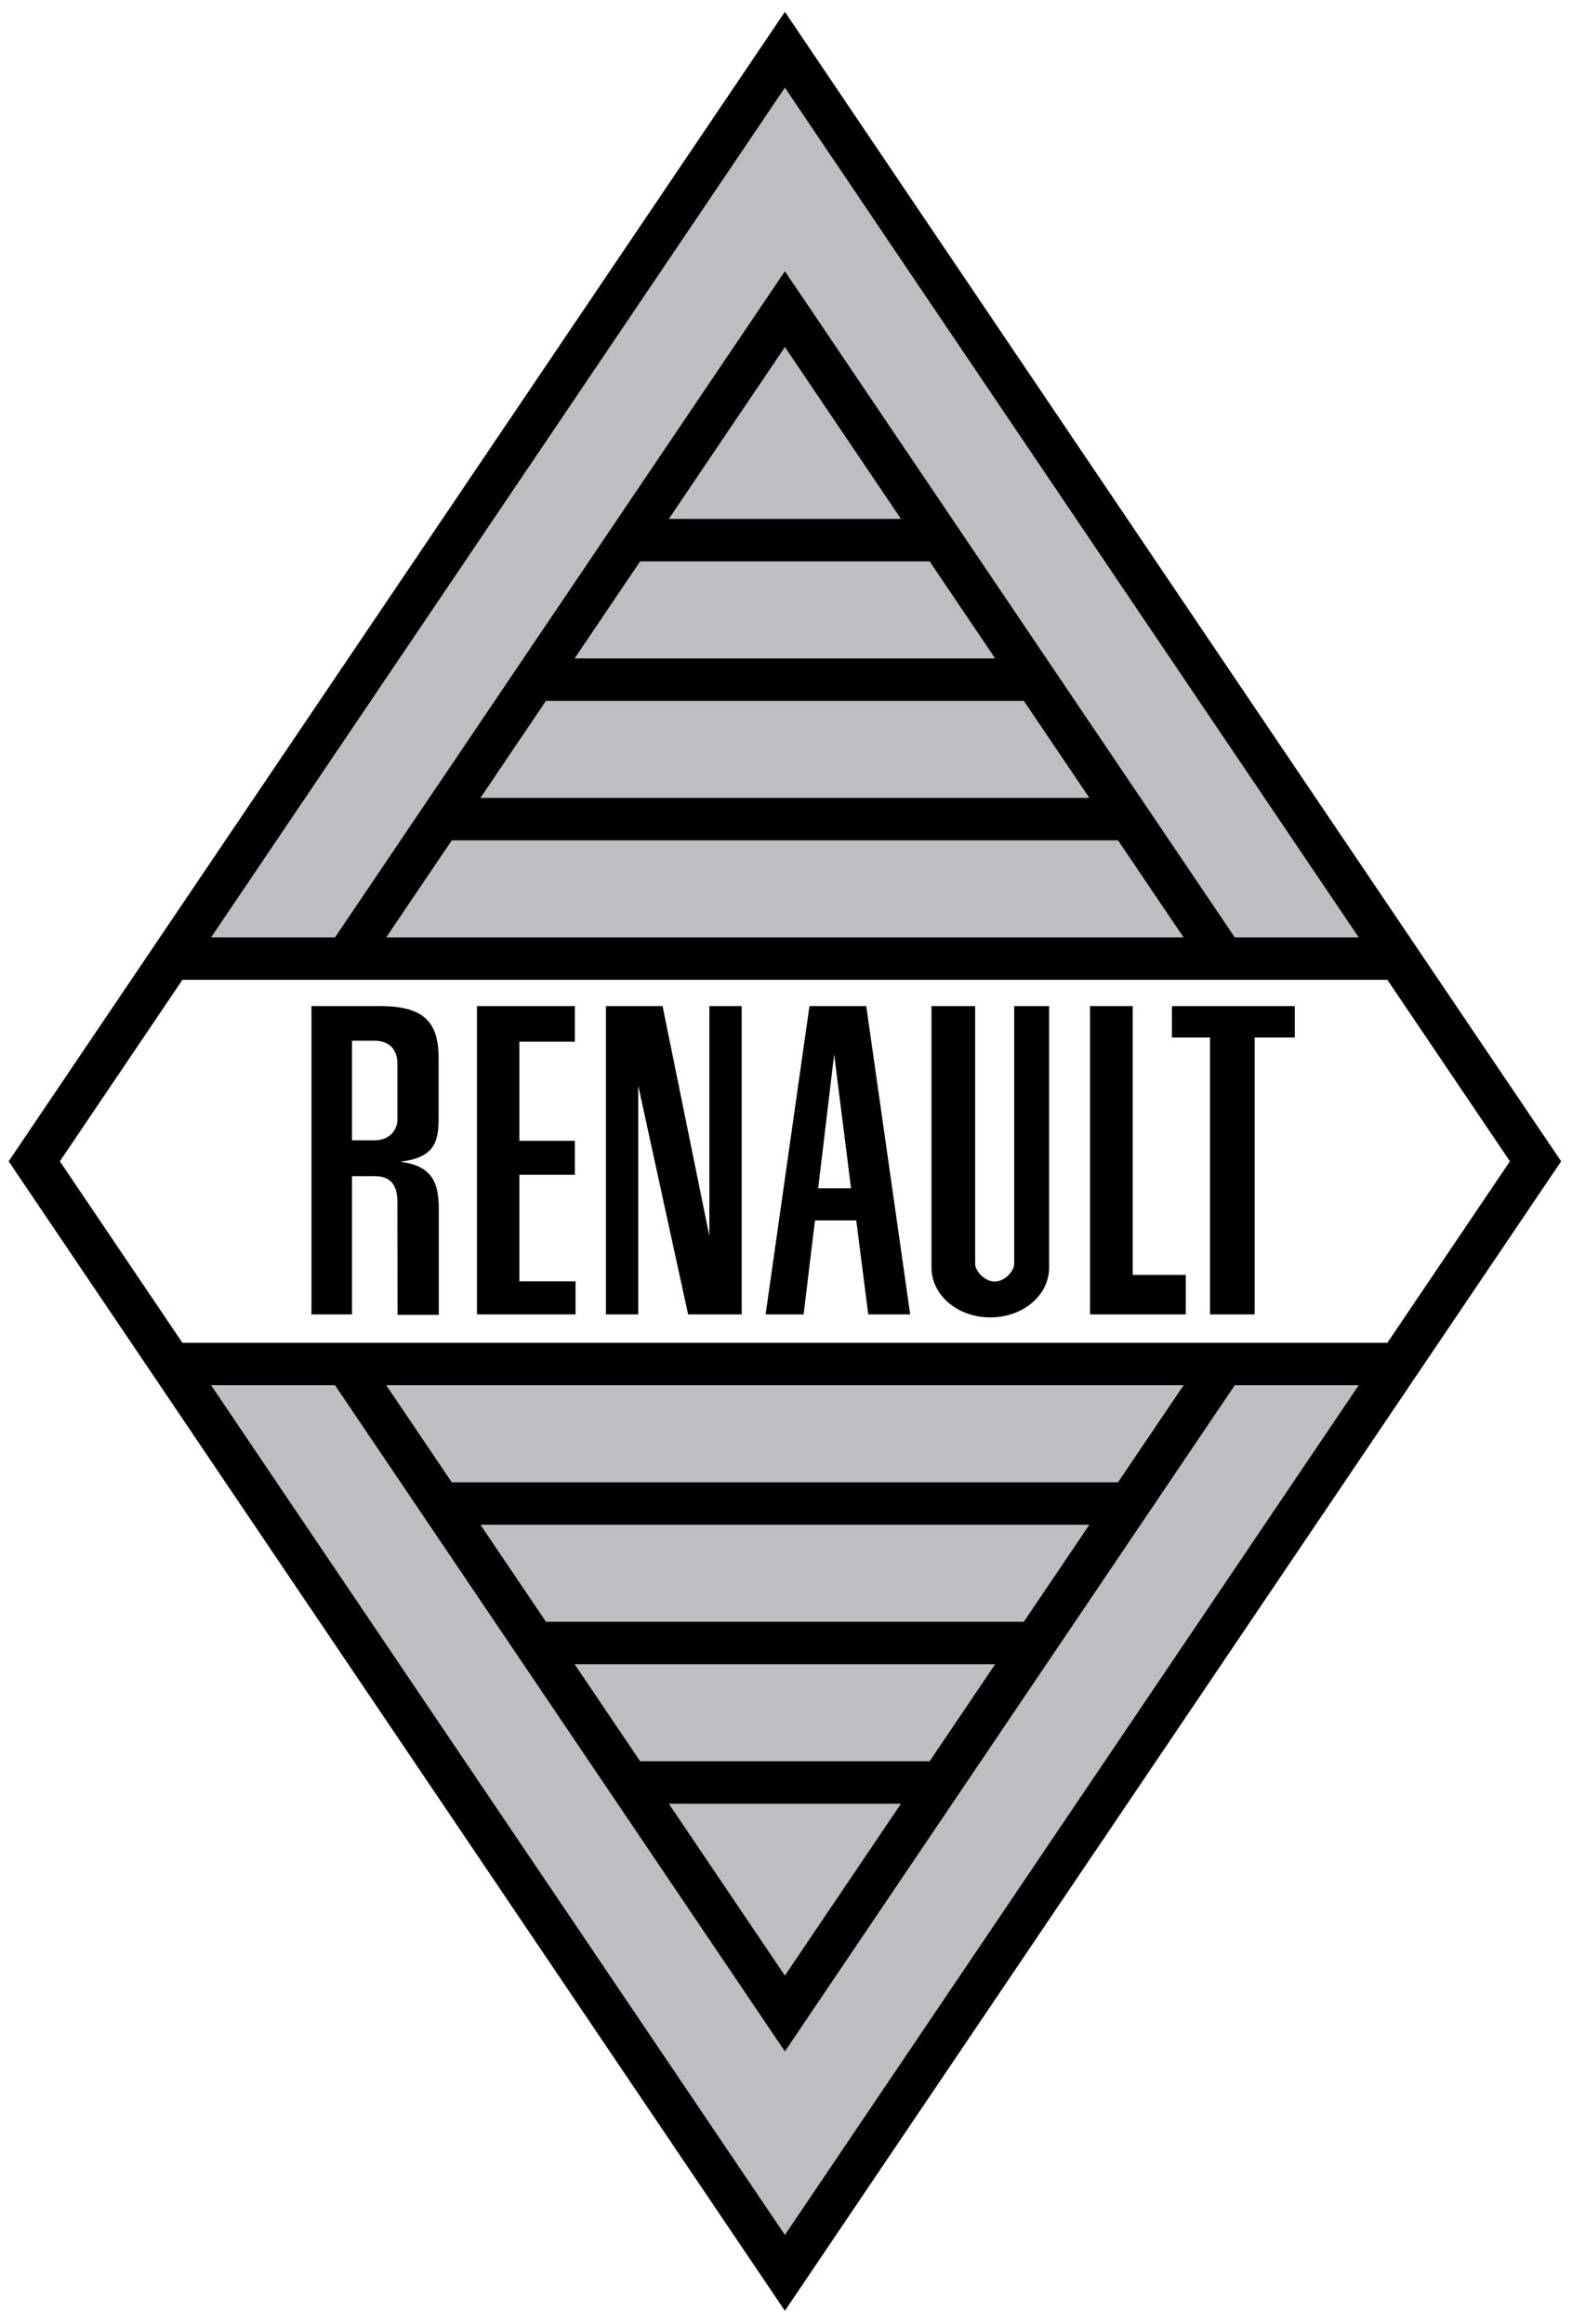
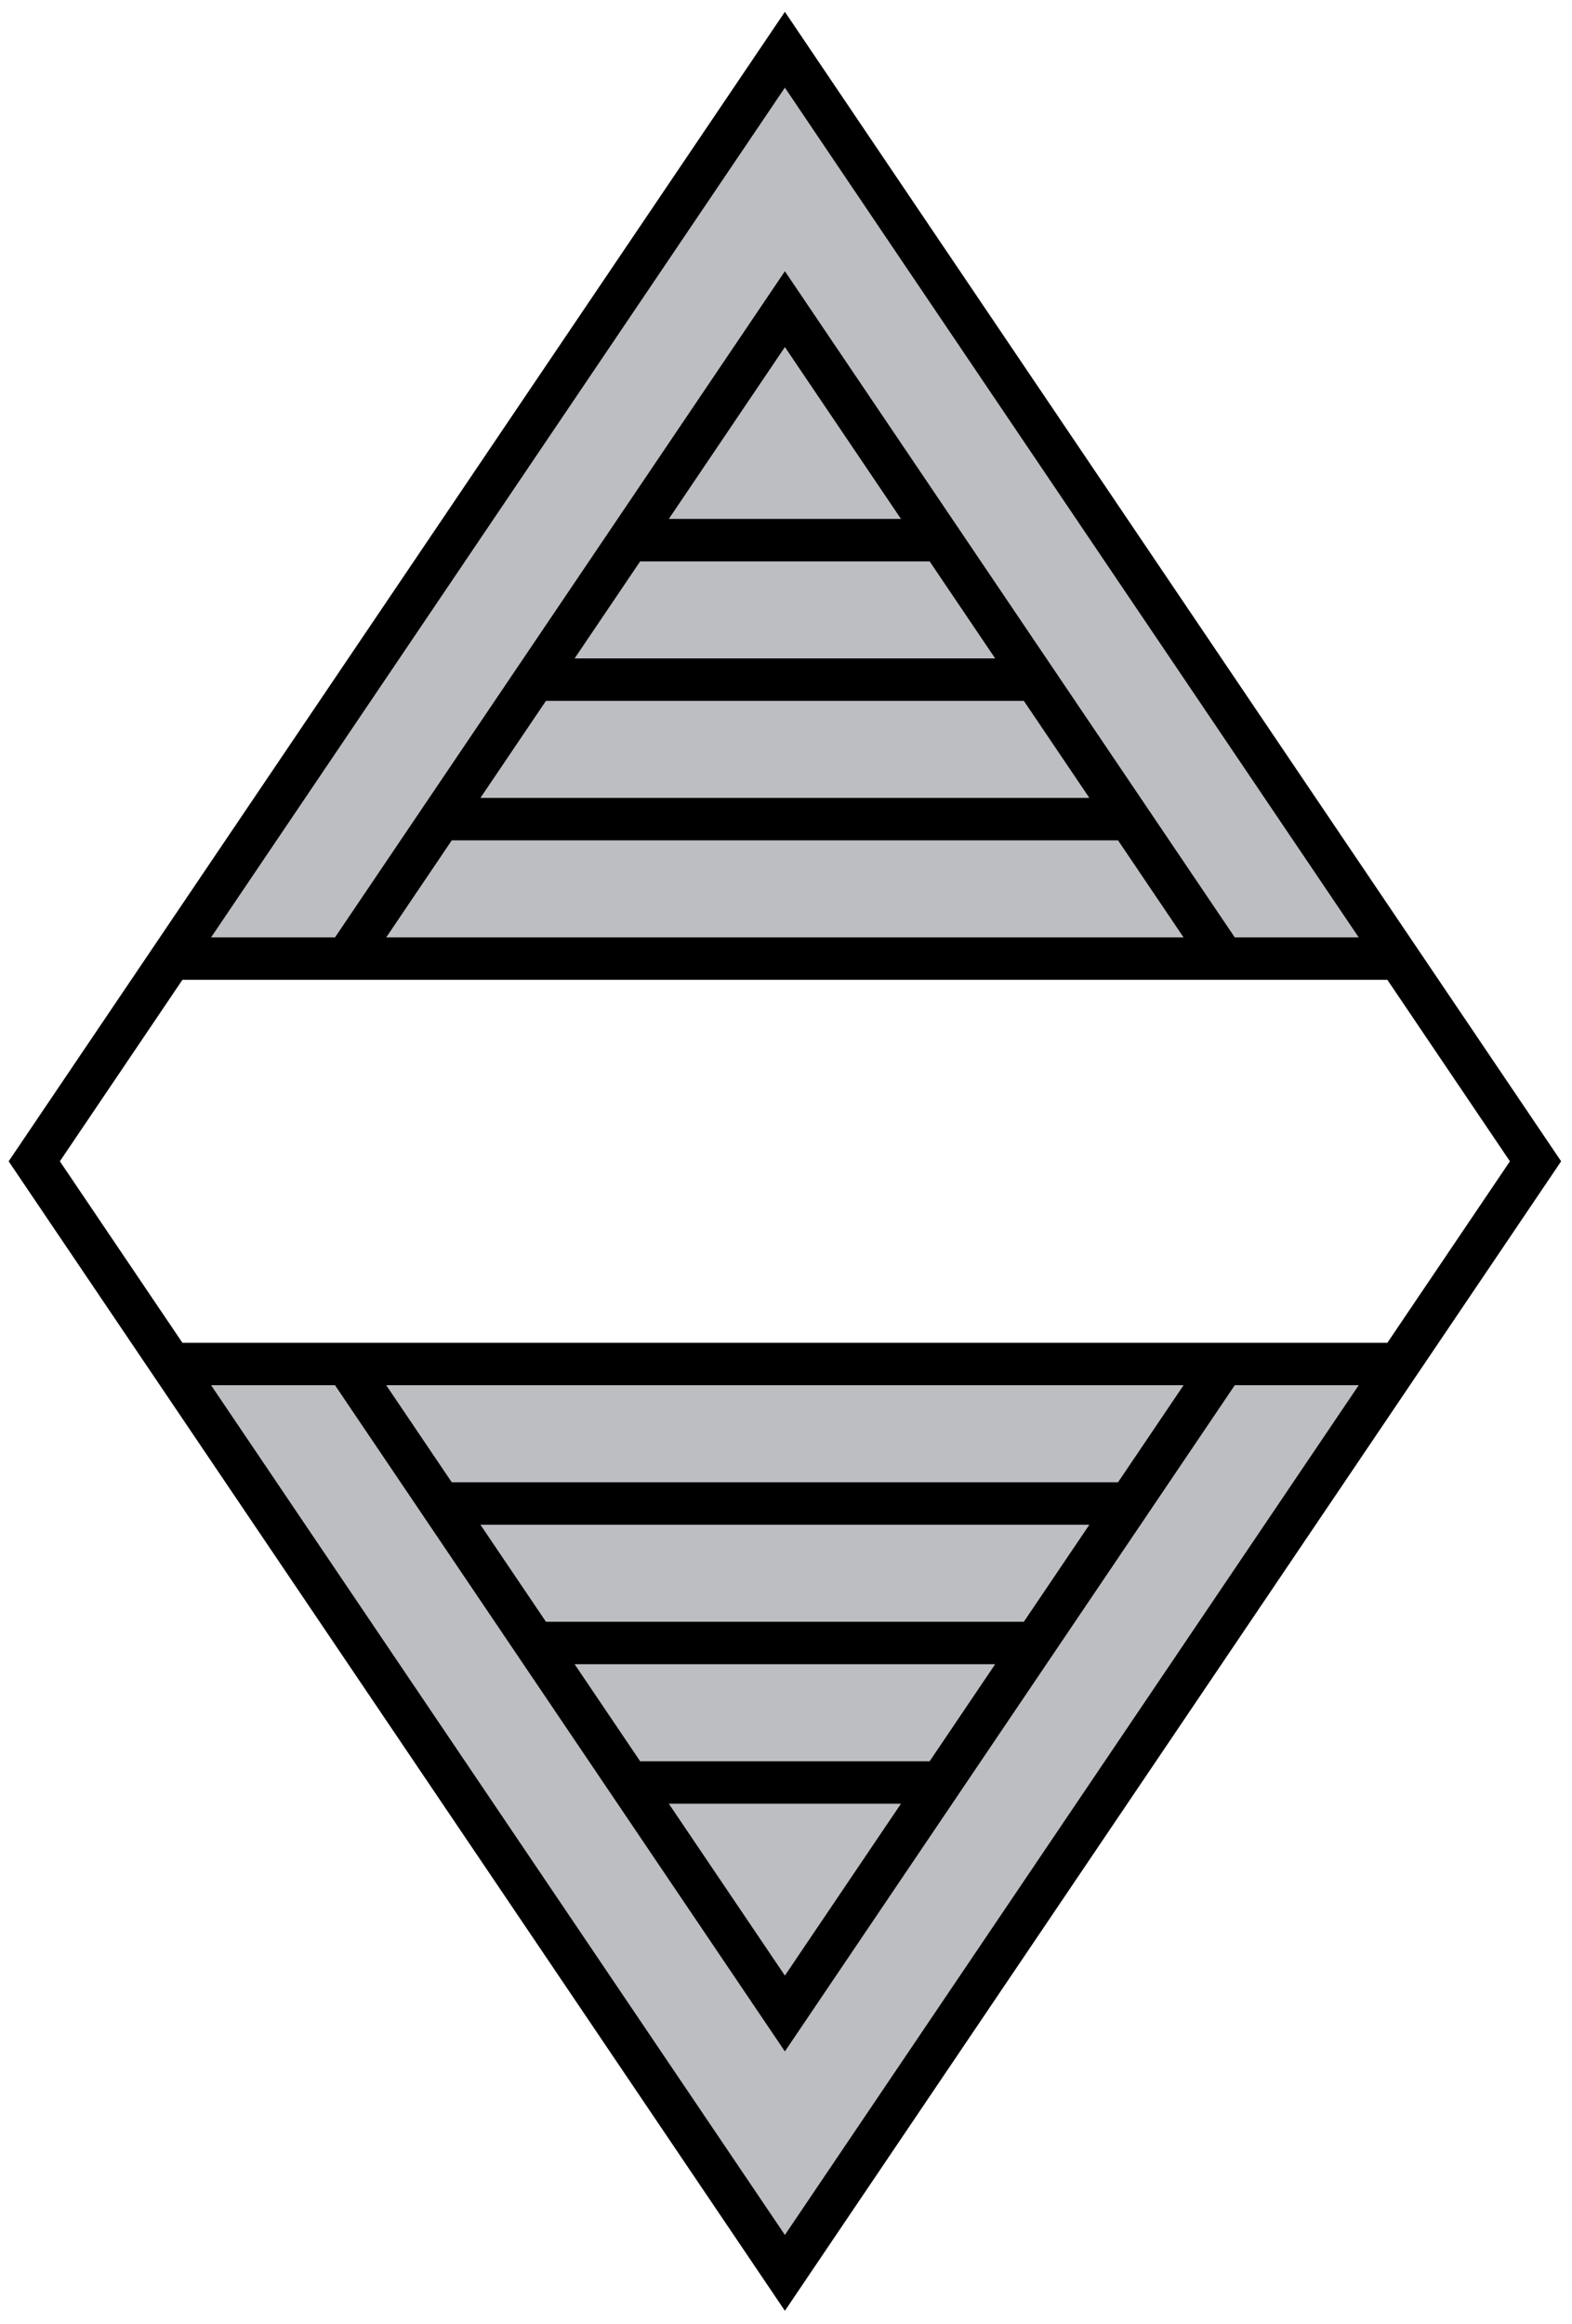
<svg xmlns="http://www.w3.org/2000/svg" version="1.0" width="407.48" height="602.362" viewBox="0 0 407.48 602.362" id="Logo-RENAULT-1959" xml:space="preserve">
  <defs id="defs246" />
  <polygon points="45.031,244.008 201.208,12.73 357.386,244.008 " transform="translate(2.245,3.068)" id="polygon236" style="fill:#bdbec2" />
  <polygon points="201.208,583.191 45.033,351.916 357.385,351.916 " transform="translate(2.245,3.068)" id="polygon238" style="fill:#bdbec2" />
-   <path d="m 97.158,295.594 c 3.431,0 5.854,-2.35 5.854,-5.381 v -14.531 c 0,-3.673 -2.197,-5.906 -5.854,-5.906 h -5.918 v 25.818 h 5.918 z m -5.919,9.291 v 35.836 h -10.502 v -79.923 h 17.832 c 10.997,0 15.125,3.866 15.125,13.447 v 15.649 c 0,6.207 -1.134,10.169 -9.954,11.252 8.82,1.056 10,6.153 10,12.359 v 27.327 h -10.683 c 0,0 -0.046,-29.072 -0.046,-29.222 0,-4.393 -1.702,-6.726 -5.854,-6.726 h -5.918 z m 57.942,35.836 h -25.545 v -79.923 h 25.379 v 9.23 h -14.393 v 25.684 h 14.393 v 8.81 h -14.393 v 27.607 h 14.559 v 8.592 z m 43.071,0 h -13.883 l -12.927,-59.291 v 59.291 h -8.374 v -79.923 h 14.679 l 12.129,59.595 v -59.595 h 8.376 v 79.923 z m 32.812,0 h 10.868 l -11.392,-79.923 h -14.717 l -11.372,79.923 h 9.853 l 2.946,-24.363 h 10.701 l 3.113,24.363 z m -12.983,-32.703 4.143,-34.703 4.376,34.703 h -8.519 z m 59.867,20.52 c 0,7.265 -6.827,12.954 -15.249,12.954 -8.42,0 -15.248,-5.689 -15.248,-12.954 v -67.74 h 11.314 c 0,0 0,65.531 0,66.781 0,1.875 2.438,4.611 5.075,4.611 2.637,0 5.059,-2.736 5.059,-4.611 0,-1.396 0,-1.205 0,-66.781 h 9.049 v 67.74 z m 35.416,12.183 h -24.812 v -79.923 h 11.06 v 69.684 h 13.753 v 10.239 z m 28.257,-71.789 h -10.394 v 71.79 h -11.567 v -71.79 h -9.886 v -8.134 h 31.847 v 8.134 z" id="path240" />
  <path d="M 402.584,297.953 203.452,3.068 2.245,301.028 l 201.208,297.966 201.209,-297.966 -2.078,-3.075 z m -199.131,-275.23 148.74,220.265 h -32.126 L 203.453,70.3 86.839,242.988 h -32.127 L 203.453,22.723 z m -37.518,122.791 h 75.036 l 16.988,25.158 h -109.012 l 16.988,-25.158 z m 7.428,-10.999 30.09,-44.56 30.091,44.56 h -60.181 z m -31.844,47.157 h 123.869 l 16.988,25.158 h -157.845 l 16.988,-25.158 z m -24.417,36.158 h 172.703 l 16.989,25.158 h -206.68 l 16.988,-25.158 z m -62.387,141.245 h 32.126 l 116.612,172.689 116.612,-172.689 h 32.128 l -148.74,220.262 -148.738,-220.262 z m 186.255,97.473 h -75.034 l -16.989,-25.159 h 109.012 l -16.989,25.159 z m -7.428,10.999 -30.09,44.559 -30.089,-44.559 h 60.179 z m 31.846,-47.158 h -123.869 l -16.987,-25.156 h 157.843 l -16.987,25.156 z m 24.417,-36.157 h -172.702 l -16.988,-25.157 h 206.678 l -16.988,25.157 z m 69.816,-36.158 H 47.286 l -31.768,-47.044 31.766,-47.042 H 359.622 l 31.767,47.042 -31.768,47.044 z" id="path242" />
</svg>